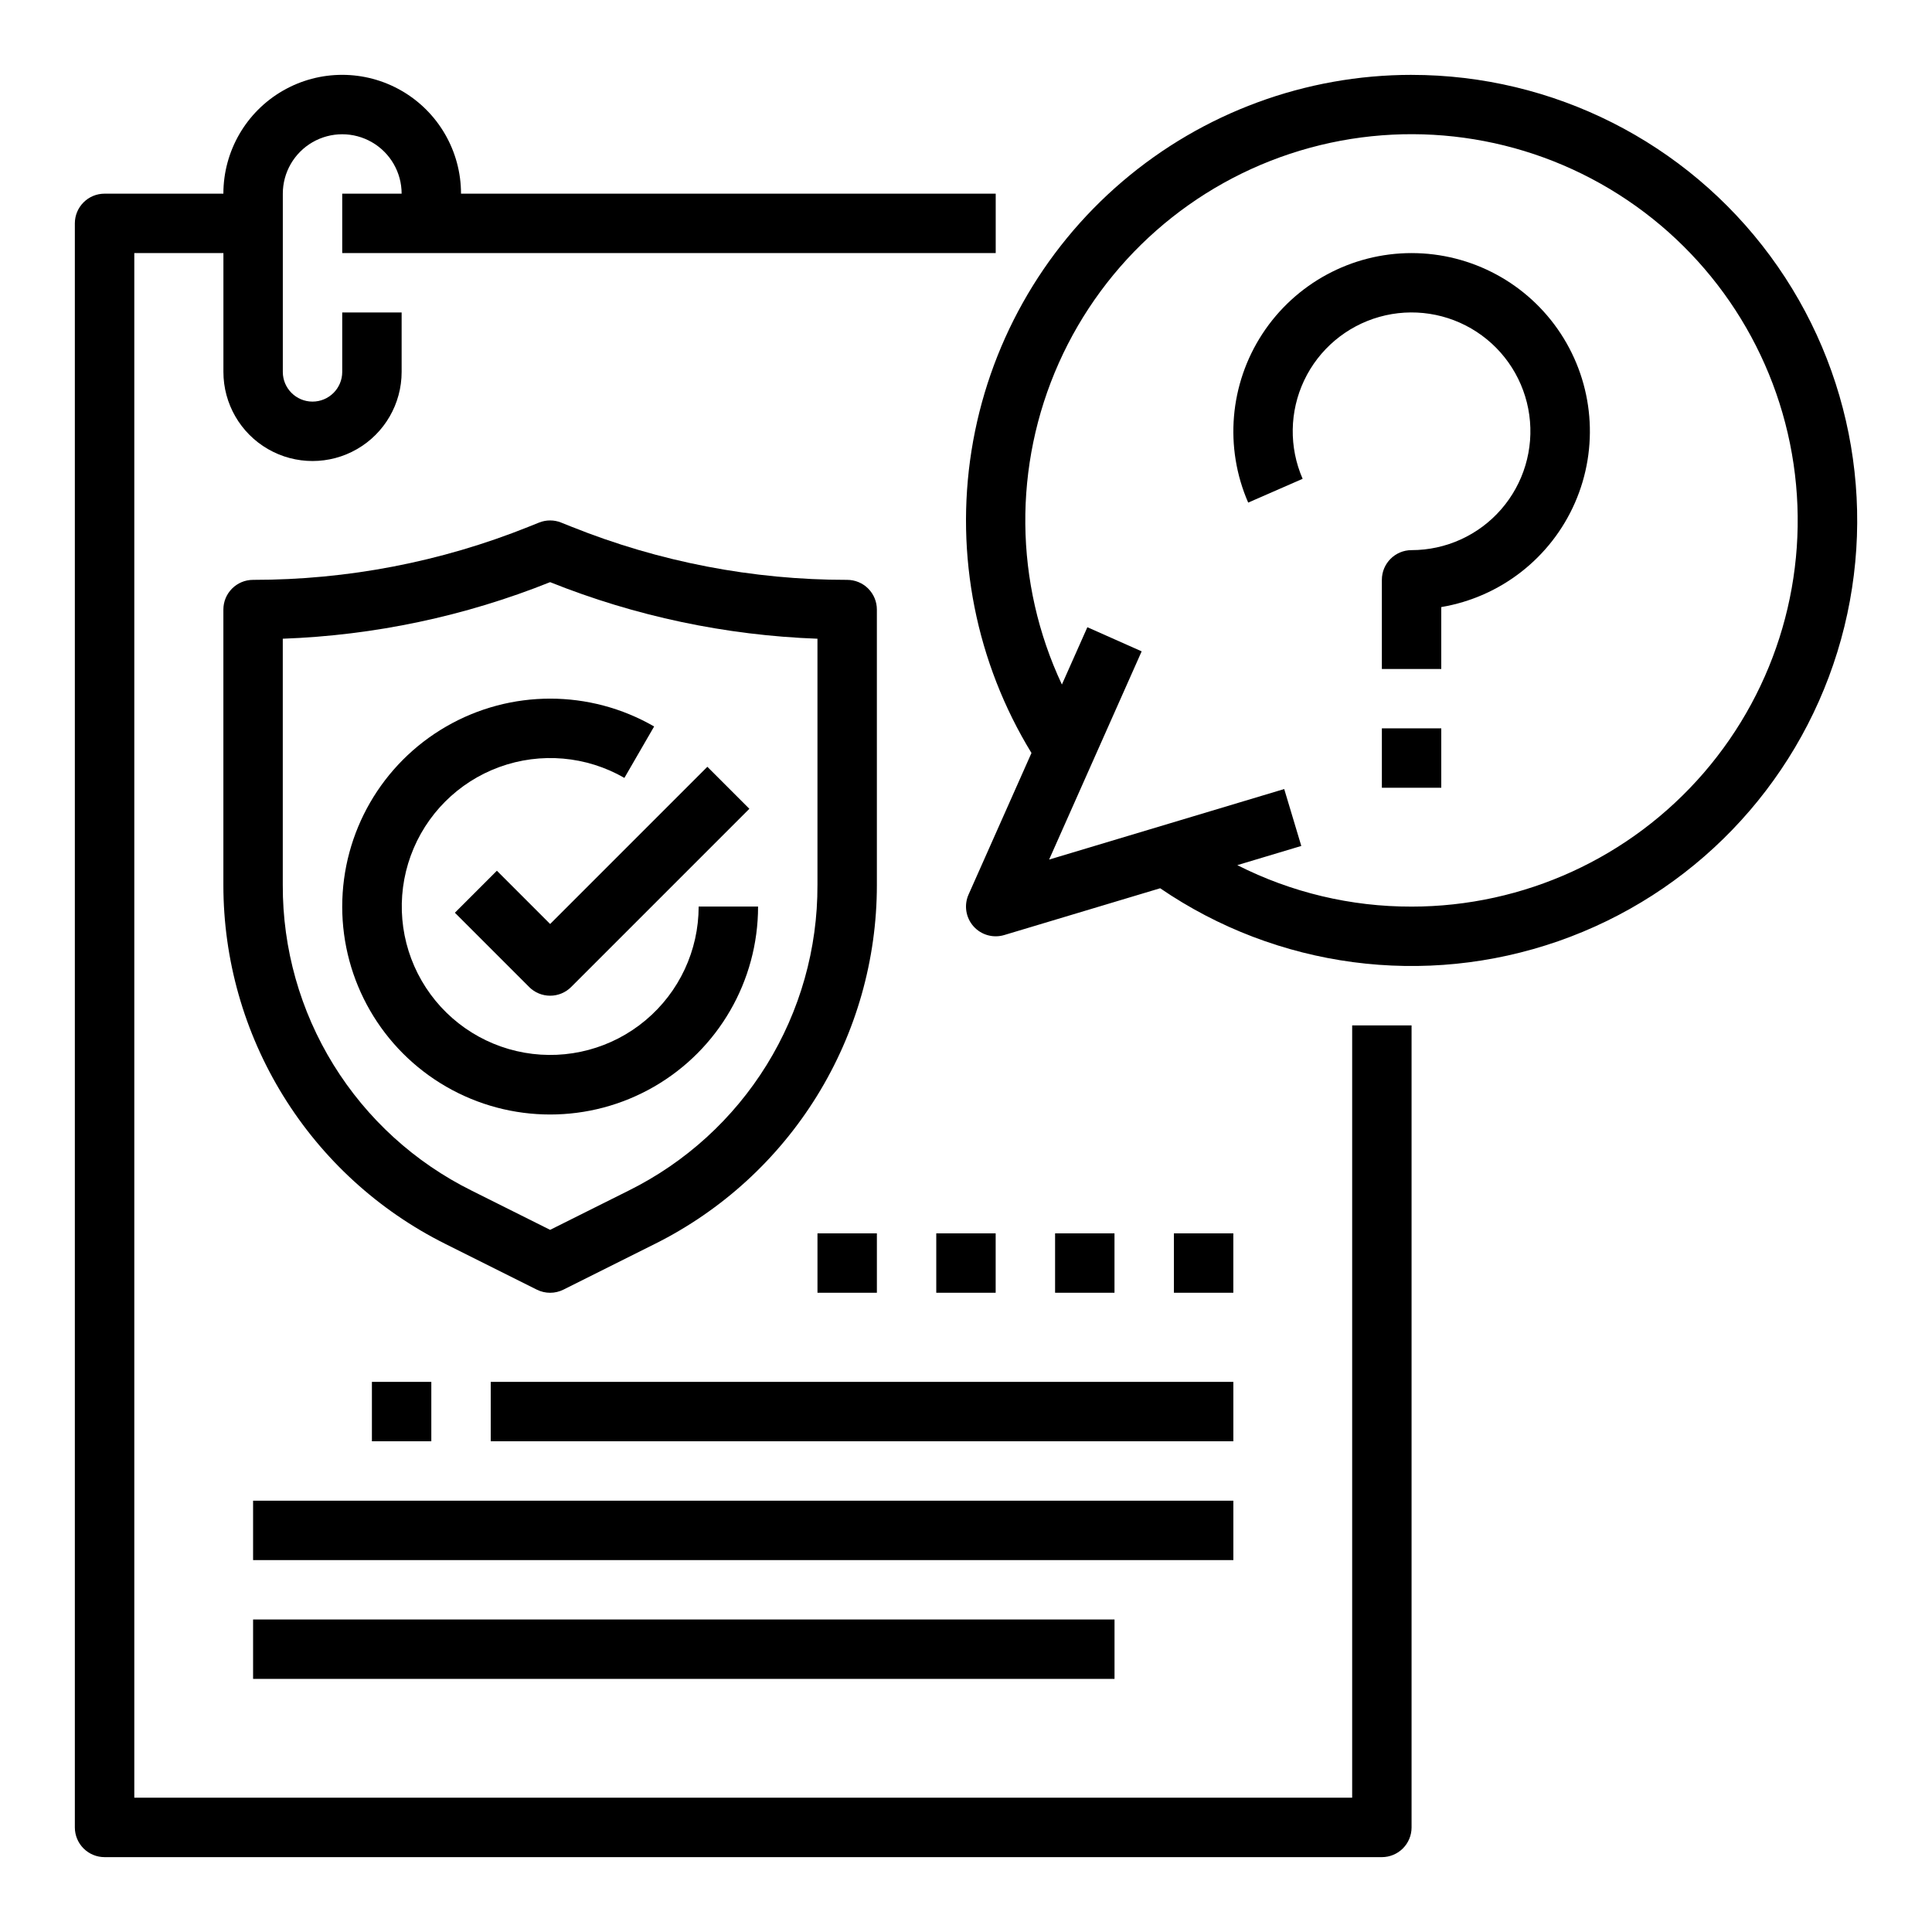
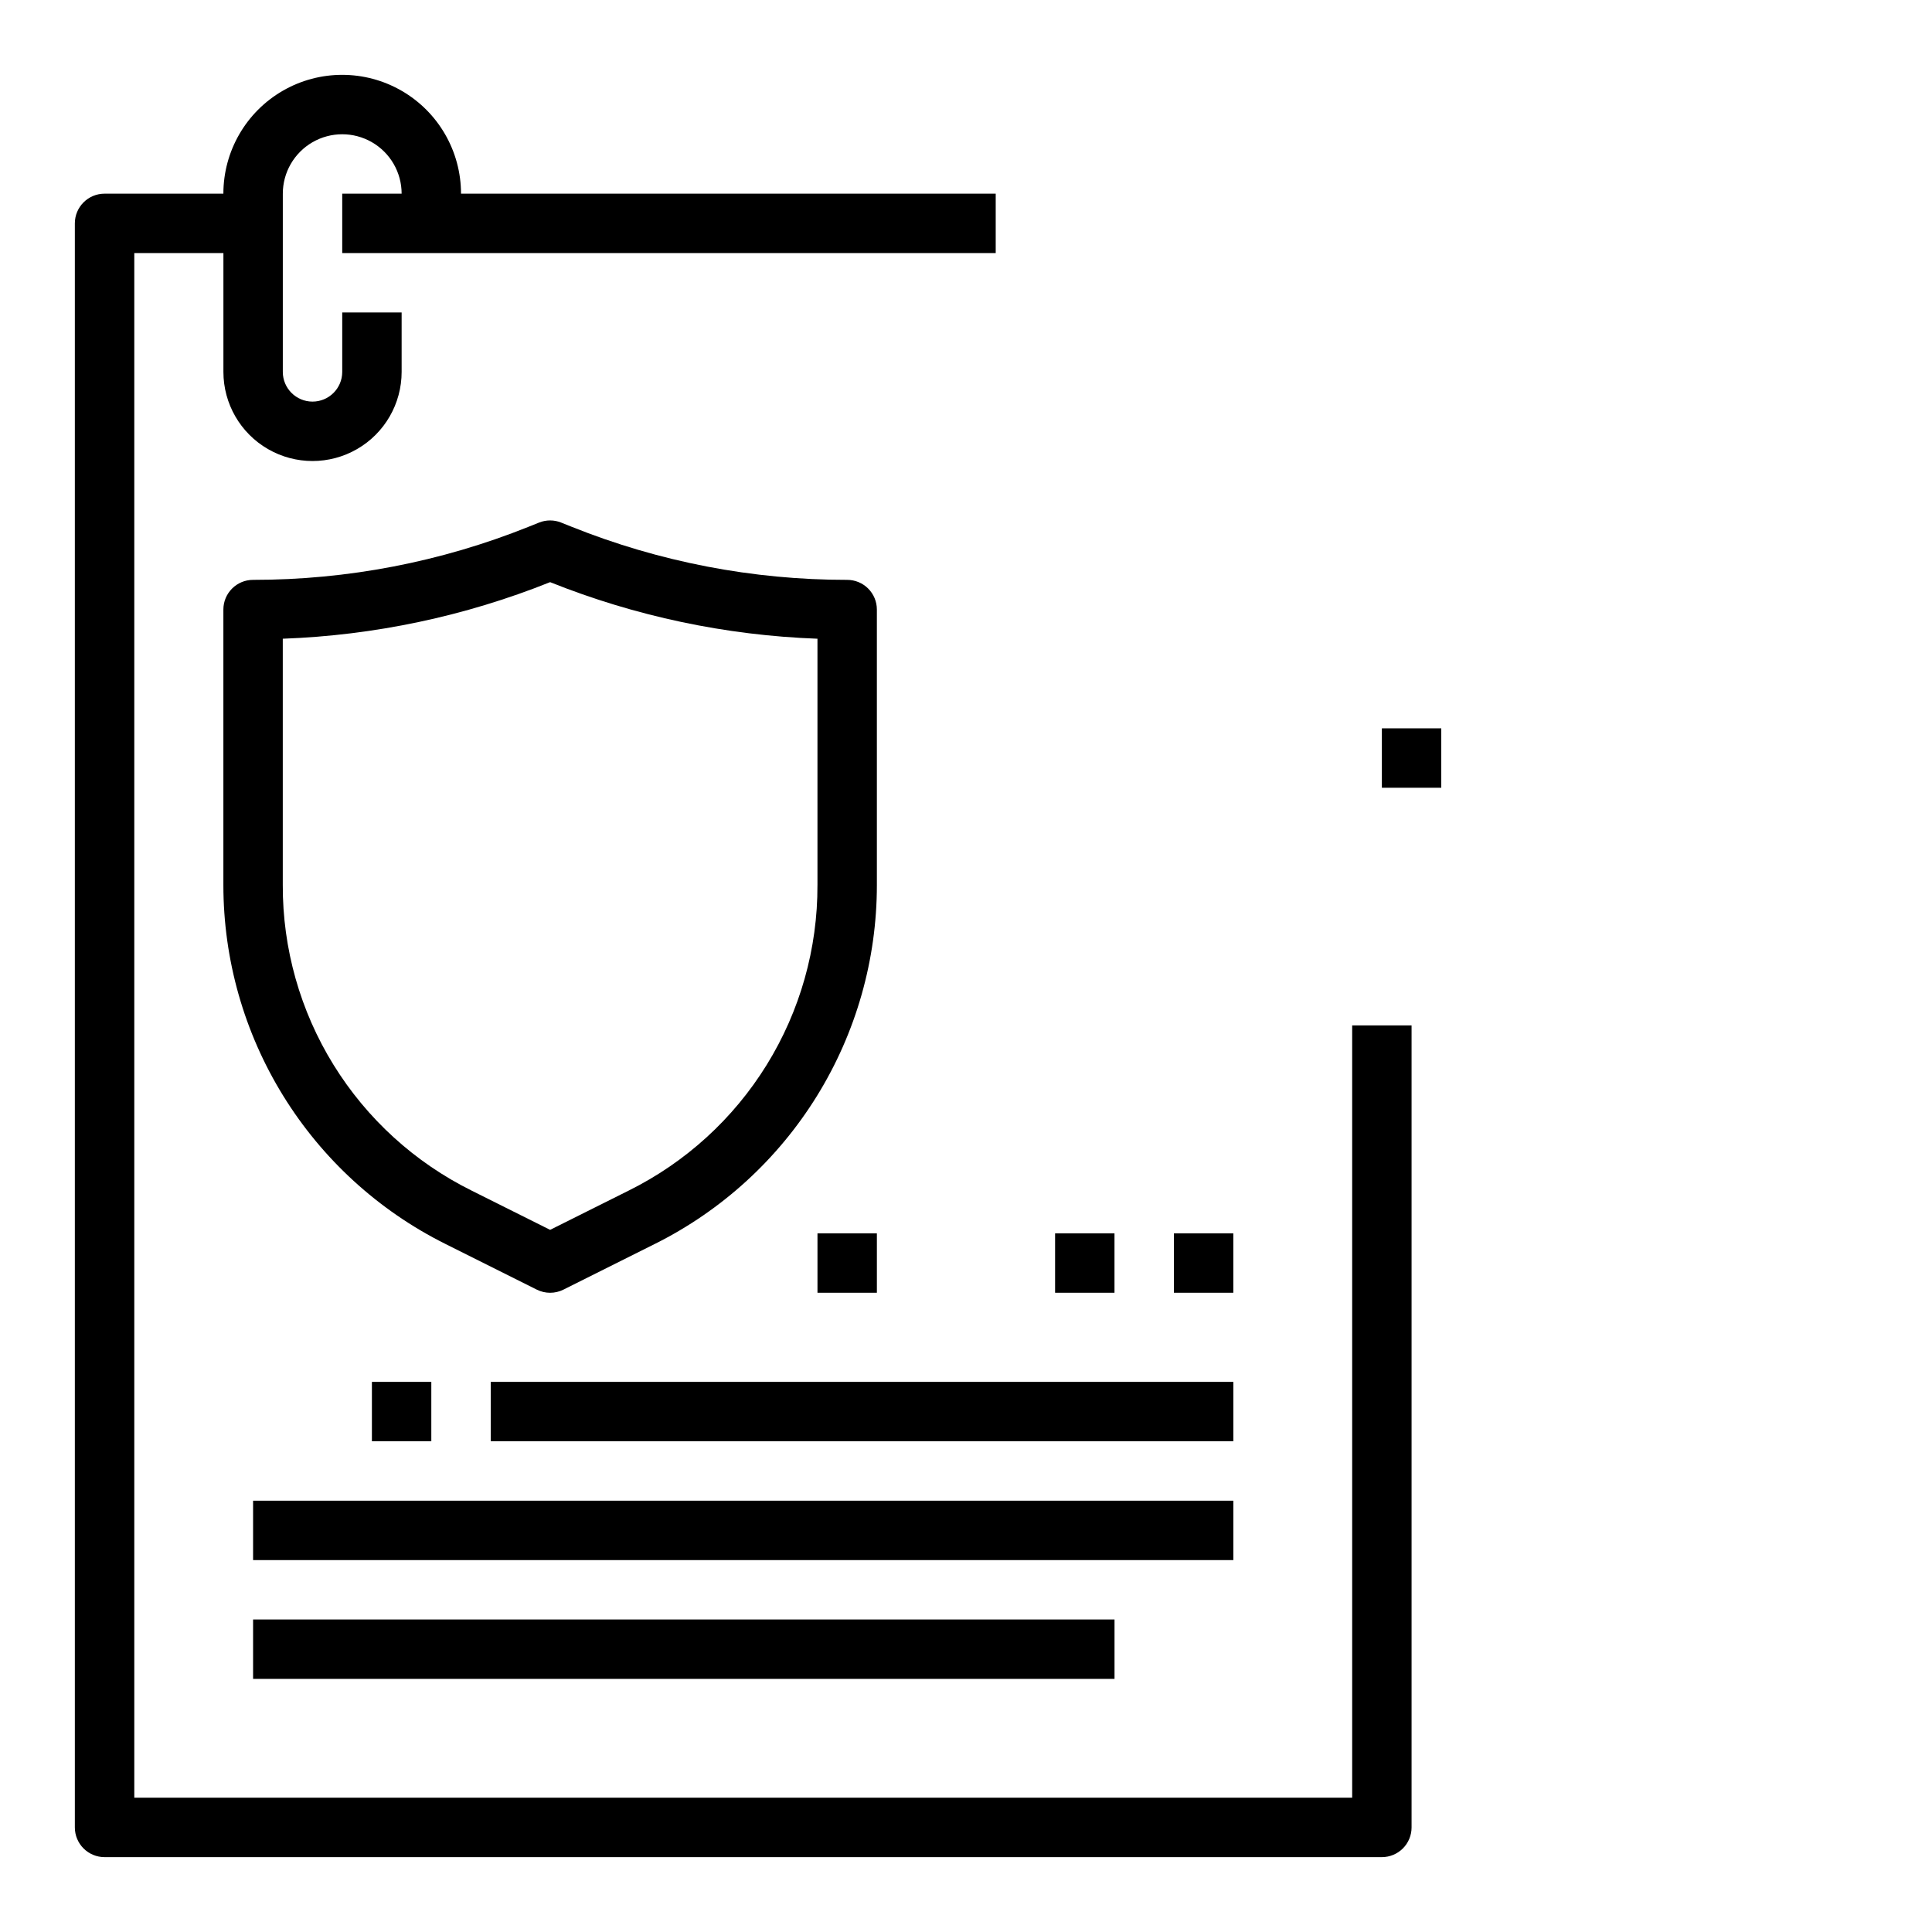
<svg xmlns="http://www.w3.org/2000/svg" fill="#000000" width="800px" height="800px" version="1.1" viewBox="144 144 512 512">
  <g>
-     <path d="m518.08 163.84c-28.105 0.004-55.289 10.031-76.664 28.277-21.375 18.25-35.539 43.523-39.953 71.281-4.41 27.754 1.223 56.176 15.887 80.152l-16.672 37.512c-1.25 2.809-0.746 6.09 1.285 8.398 2.035 2.309 5.227 3.223 8.172 2.336l41.32-12.398c30.961 21.168 70.133 26.367 105.54 14.012 35.41-12.352 62.844-40.789 73.918-76.621 11.074-35.828 4.469-74.789-17.793-104.96-22.262-30.18-57.535-47.988-95.039-47.984zm0 220.42c-16.047 0.035-31.871-3.731-46.18-10.988l16.957-5.086-4.527-15.082-62.305 18.695 24.527-55.188-14.387-6.394-6.75 15.188c-12.641-26.926-12.941-58.023-0.824-85.191 12.121-27.168 35.461-47.719 63.941-56.301 28.484-8.582 59.293-4.348 84.402 11.602 25.113 15.949 42.043 42.035 46.383 71.465 4.34 29.43-4.34 59.293-23.777 81.809-19.438 22.52-47.711 35.469-77.461 35.473z" />
    <path d="m510.21 337.02h15.742v15.742h-15.742z" />
-     <path d="m518.08 211.07c-15.93 0.008-30.781 8.043-39.508 21.367-8.727 13.328-10.148 30.152-3.789 44.758l14.426-6.305h0.004c-3.641-8.344-3.492-17.855 0.402-26.082 3.898-8.227 11.168-14.363 19.93-16.832 8.766-2.465 18.168-1.02 25.785 3.969 7.617 4.984 12.703 13.023 13.949 22.043 1.242 9.02-1.477 18.133-7.457 24.996-5.981 6.863-14.637 10.805-23.742 10.805-4.348 0-7.871 3.527-7.871 7.875v23.617h15.742v-16.402c15.723-2.648 29.047-13.051 35.434-27.656 6.383-14.605 4.973-31.449-3.762-44.789-8.73-13.34-23.602-21.371-39.543-21.363z" />
    <path d="m502.34 620.41h-322.75v-409.34h23.617v31.488c0 8.438 4.5 16.234 11.809 20.453 7.305 4.219 16.309 4.219 23.613 0 7.309-4.219 11.809-12.016 11.809-20.453v-15.746h-15.742v15.746c0 4.348-3.527 7.871-7.875 7.871s-7.871-3.523-7.871-7.871v-47.234c0-5.625 3-10.82 7.871-13.633s10.875-2.812 15.746 0 7.871 8.008 7.871 13.633h-15.742v15.746h173.18v-15.746h-141.7c0-11.246-6.004-21.645-15.746-27.27-9.742-5.625-21.746-5.625-31.488 0-9.742 5.625-15.742 16.023-15.742 27.27h-31.488c-4.348 0-7.875 3.527-7.875 7.875v425.09c0 2.086 0.832 4.09 2.309 5.566 1.477 1.473 3.477 2.305 5.566 2.305h338.5c2.086 0 4.09-0.832 5.566-2.305 1.477-1.477 2.305-3.481 2.305-5.566v-212.55h-15.742z" />
    <path d="m376.38 305.54c0-2.09-0.828-4.09-2.305-5.566s-3.481-2.305-5.566-2.305c-25.004 0.02-49.777-4.75-72.984-14.055l-2.816-1.125 0.004-0.004c-1.879-0.75-3.973-0.75-5.848 0l-2.812 1.125-0.004 0.004c-23.203 9.305-47.98 14.074-72.98 14.055-4.348 0-7.871 3.523-7.871 7.871v73.012c0 19.738 5.492 39.082 15.871 55.871 10.375 16.789 25.219 30.359 42.871 39.184l24.328 12.164c2.215 1.105 4.824 1.105 7.039 0l24.328-12.164c17.652-8.824 32.5-22.395 42.875-39.184 10.375-16.789 15.871-36.133 15.871-55.871zm-15.742 73.012h-0.004c0.059 16.824-4.598 33.328-13.445 47.641-8.844 14.312-21.52 25.859-36.594 33.332l-20.809 10.398-20.805-10.402c-15.074-7.473-27.75-19.02-36.594-33.332-8.848-14.309-13.504-30.812-13.449-47.637v-65.285c24.305-0.883 48.273-5.953 70.848-14.992 22.578 9.039 46.547 14.109 70.848 14.992z" />
-     <path d="m275.68 374.75-11.133 11.133 19.68 19.68v0.004c1.477 1.477 3.481 2.305 5.566 2.305 2.09 0 4.09-0.828 5.566-2.305l47.23-47.23-11.133-11.133-41.664 41.664z" />
-     <path d="m234.69 384.25c0 19.688 10.5 37.879 27.551 47.723s38.055 9.844 55.105 0c17.047-9.844 27.551-28.035 27.551-47.723h-15.746c-0.004 11.629-5.152 22.656-14.062 30.125-8.906 7.473-20.664 10.617-32.113 8.598-11.449-2.019-21.422-9.004-27.234-19.074-5.812-10.066-6.875-22.191-2.898-33.117 3.977-10.926 12.578-19.535 23.504-23.516 10.926-3.977 23.051-2.922 33.121 2.887l7.883-13.629c-17.051-9.84-38.055-9.836-55.105 0.008-17.047 9.844-27.551 28.031-27.555 47.719z" />
    <path d="m242.56 510.21h15.742v15.742h-15.742z" />
    <path d="m274.05 510.21h196.8v15.742h-196.8z" />
    <path d="m211.07 541.7h259.78v15.742h-259.78z" />
    <path d="m211.07 573.18h228.29v15.742h-228.29z" />
    <path d="m360.64 470.85h15.742v15.742h-15.742z" />
-     <path d="m392.12 470.85h15.742v15.742h-15.742z" />
    <path d="m423.61 470.85h15.742v15.742h-15.742z" />
    <path d="m455.1 470.85h15.742v15.742h-15.742z" />
  </g>
</svg>